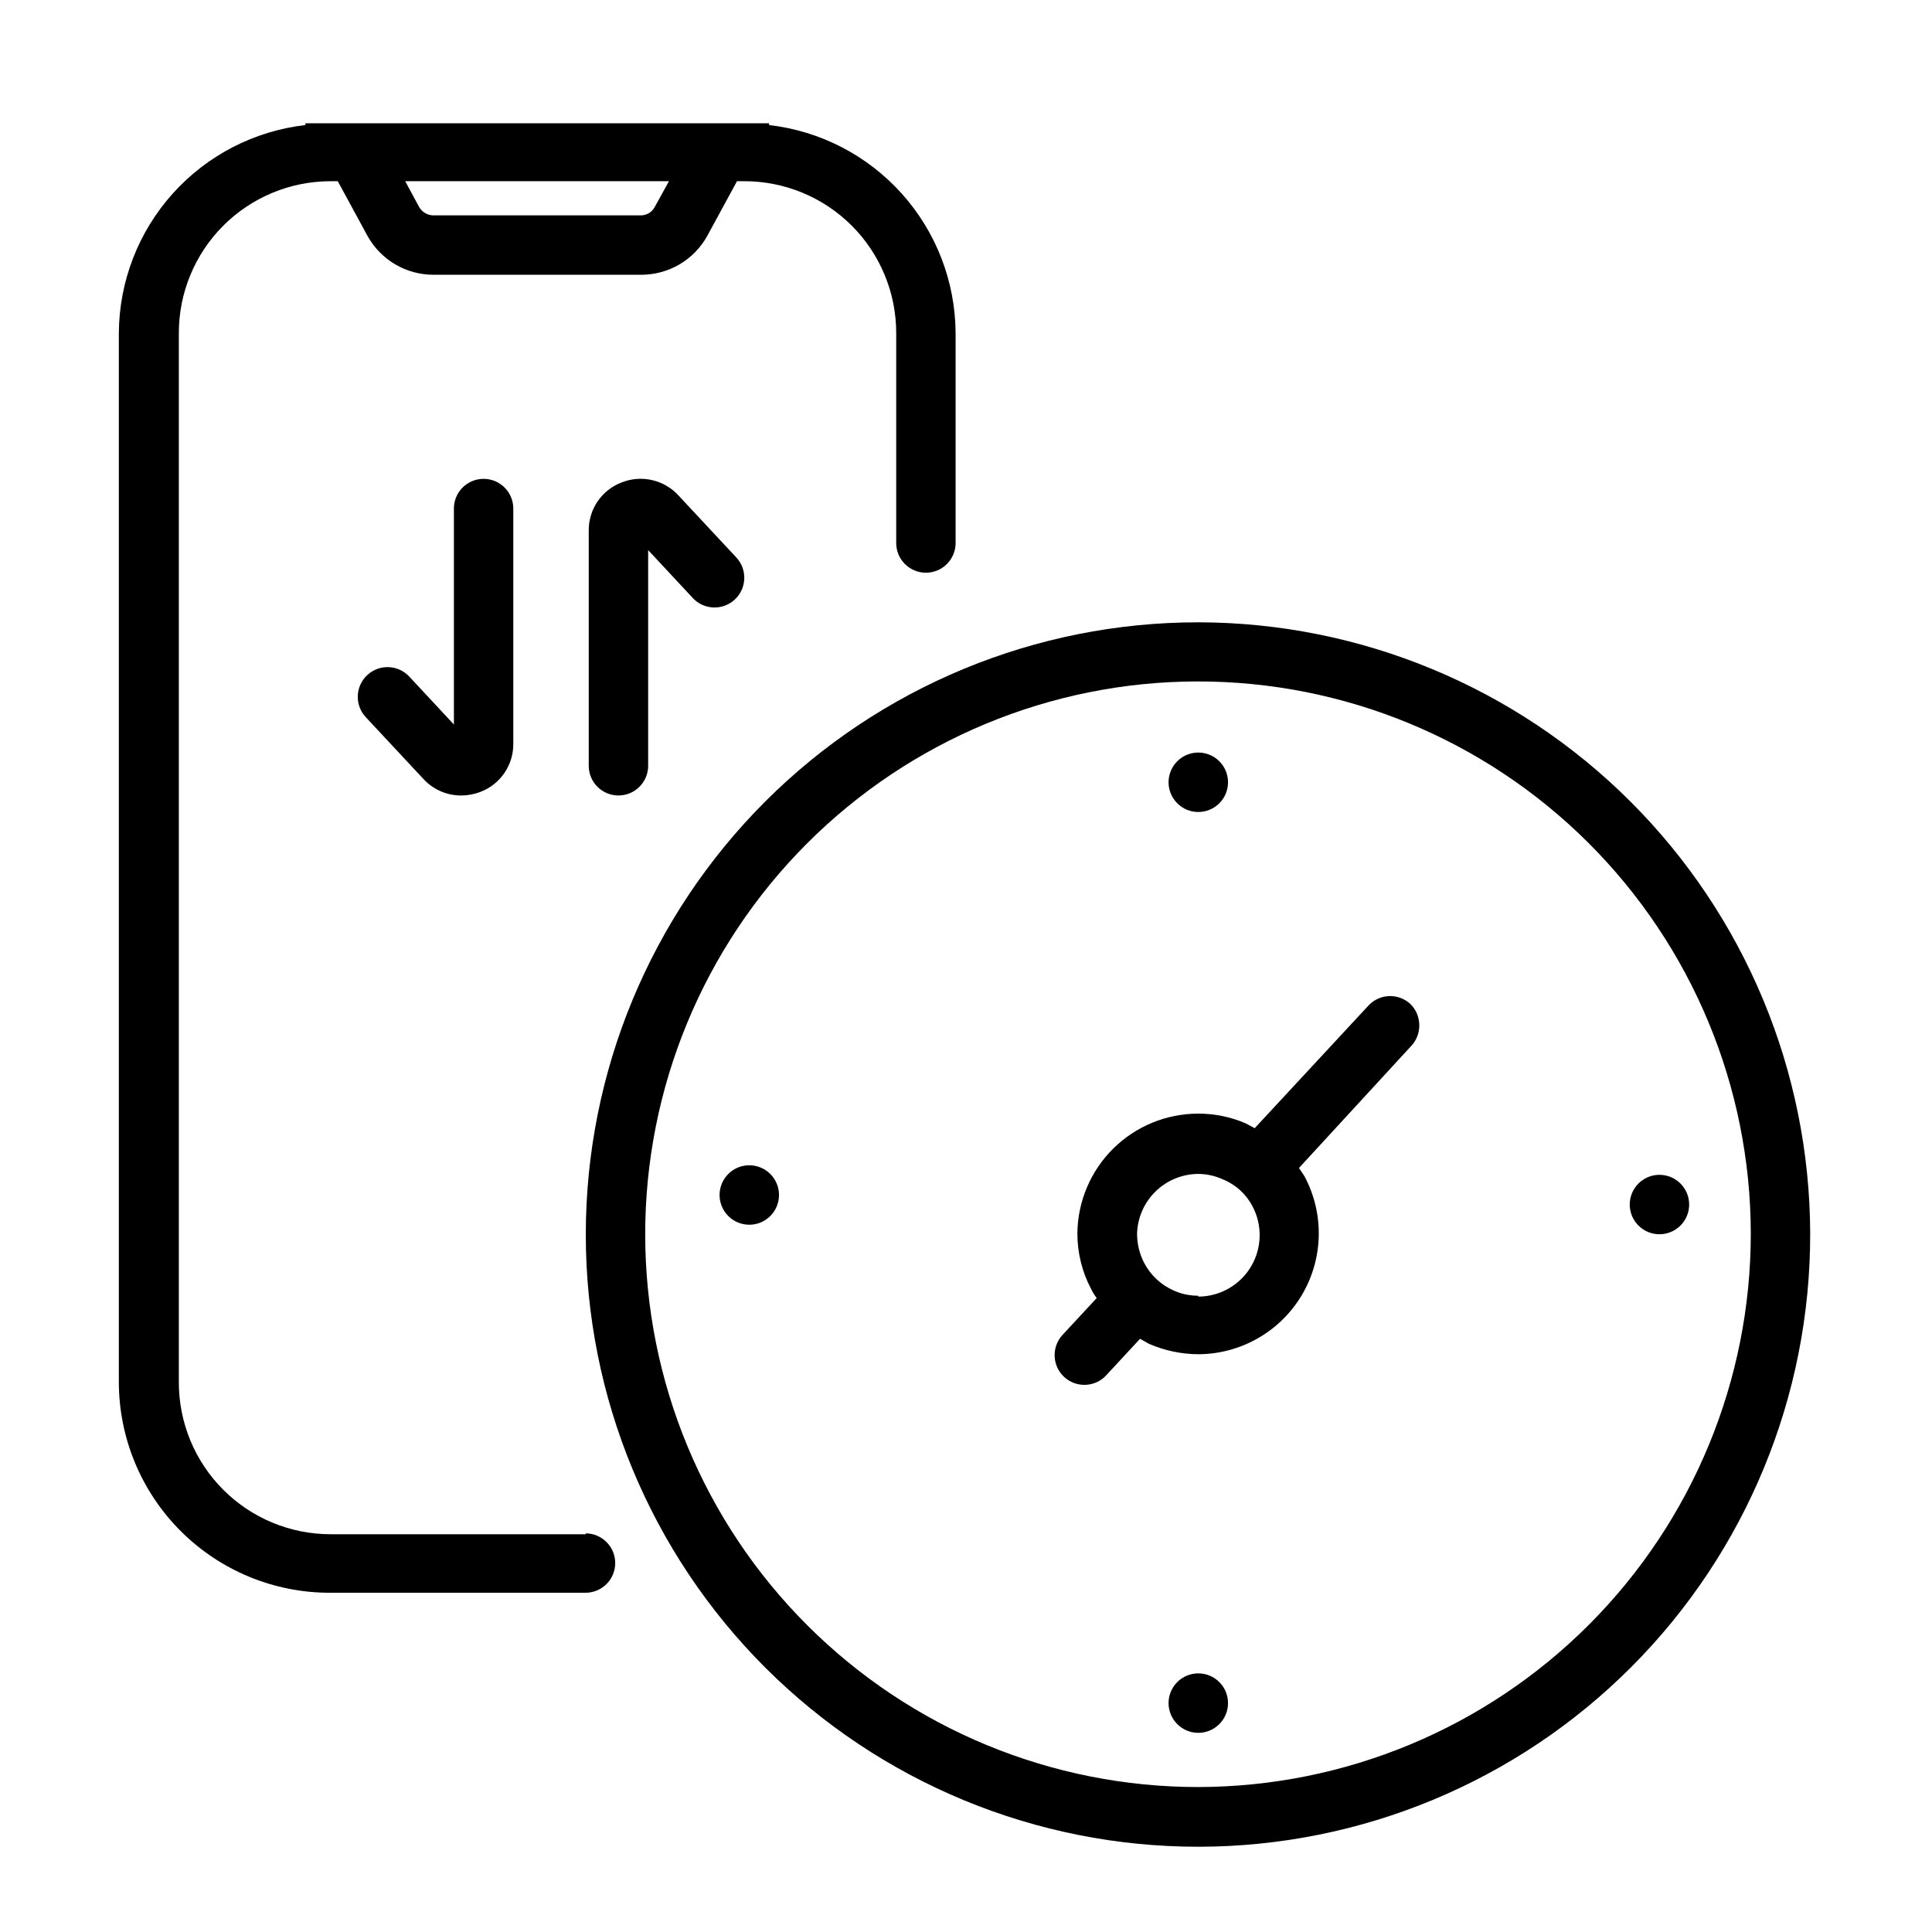
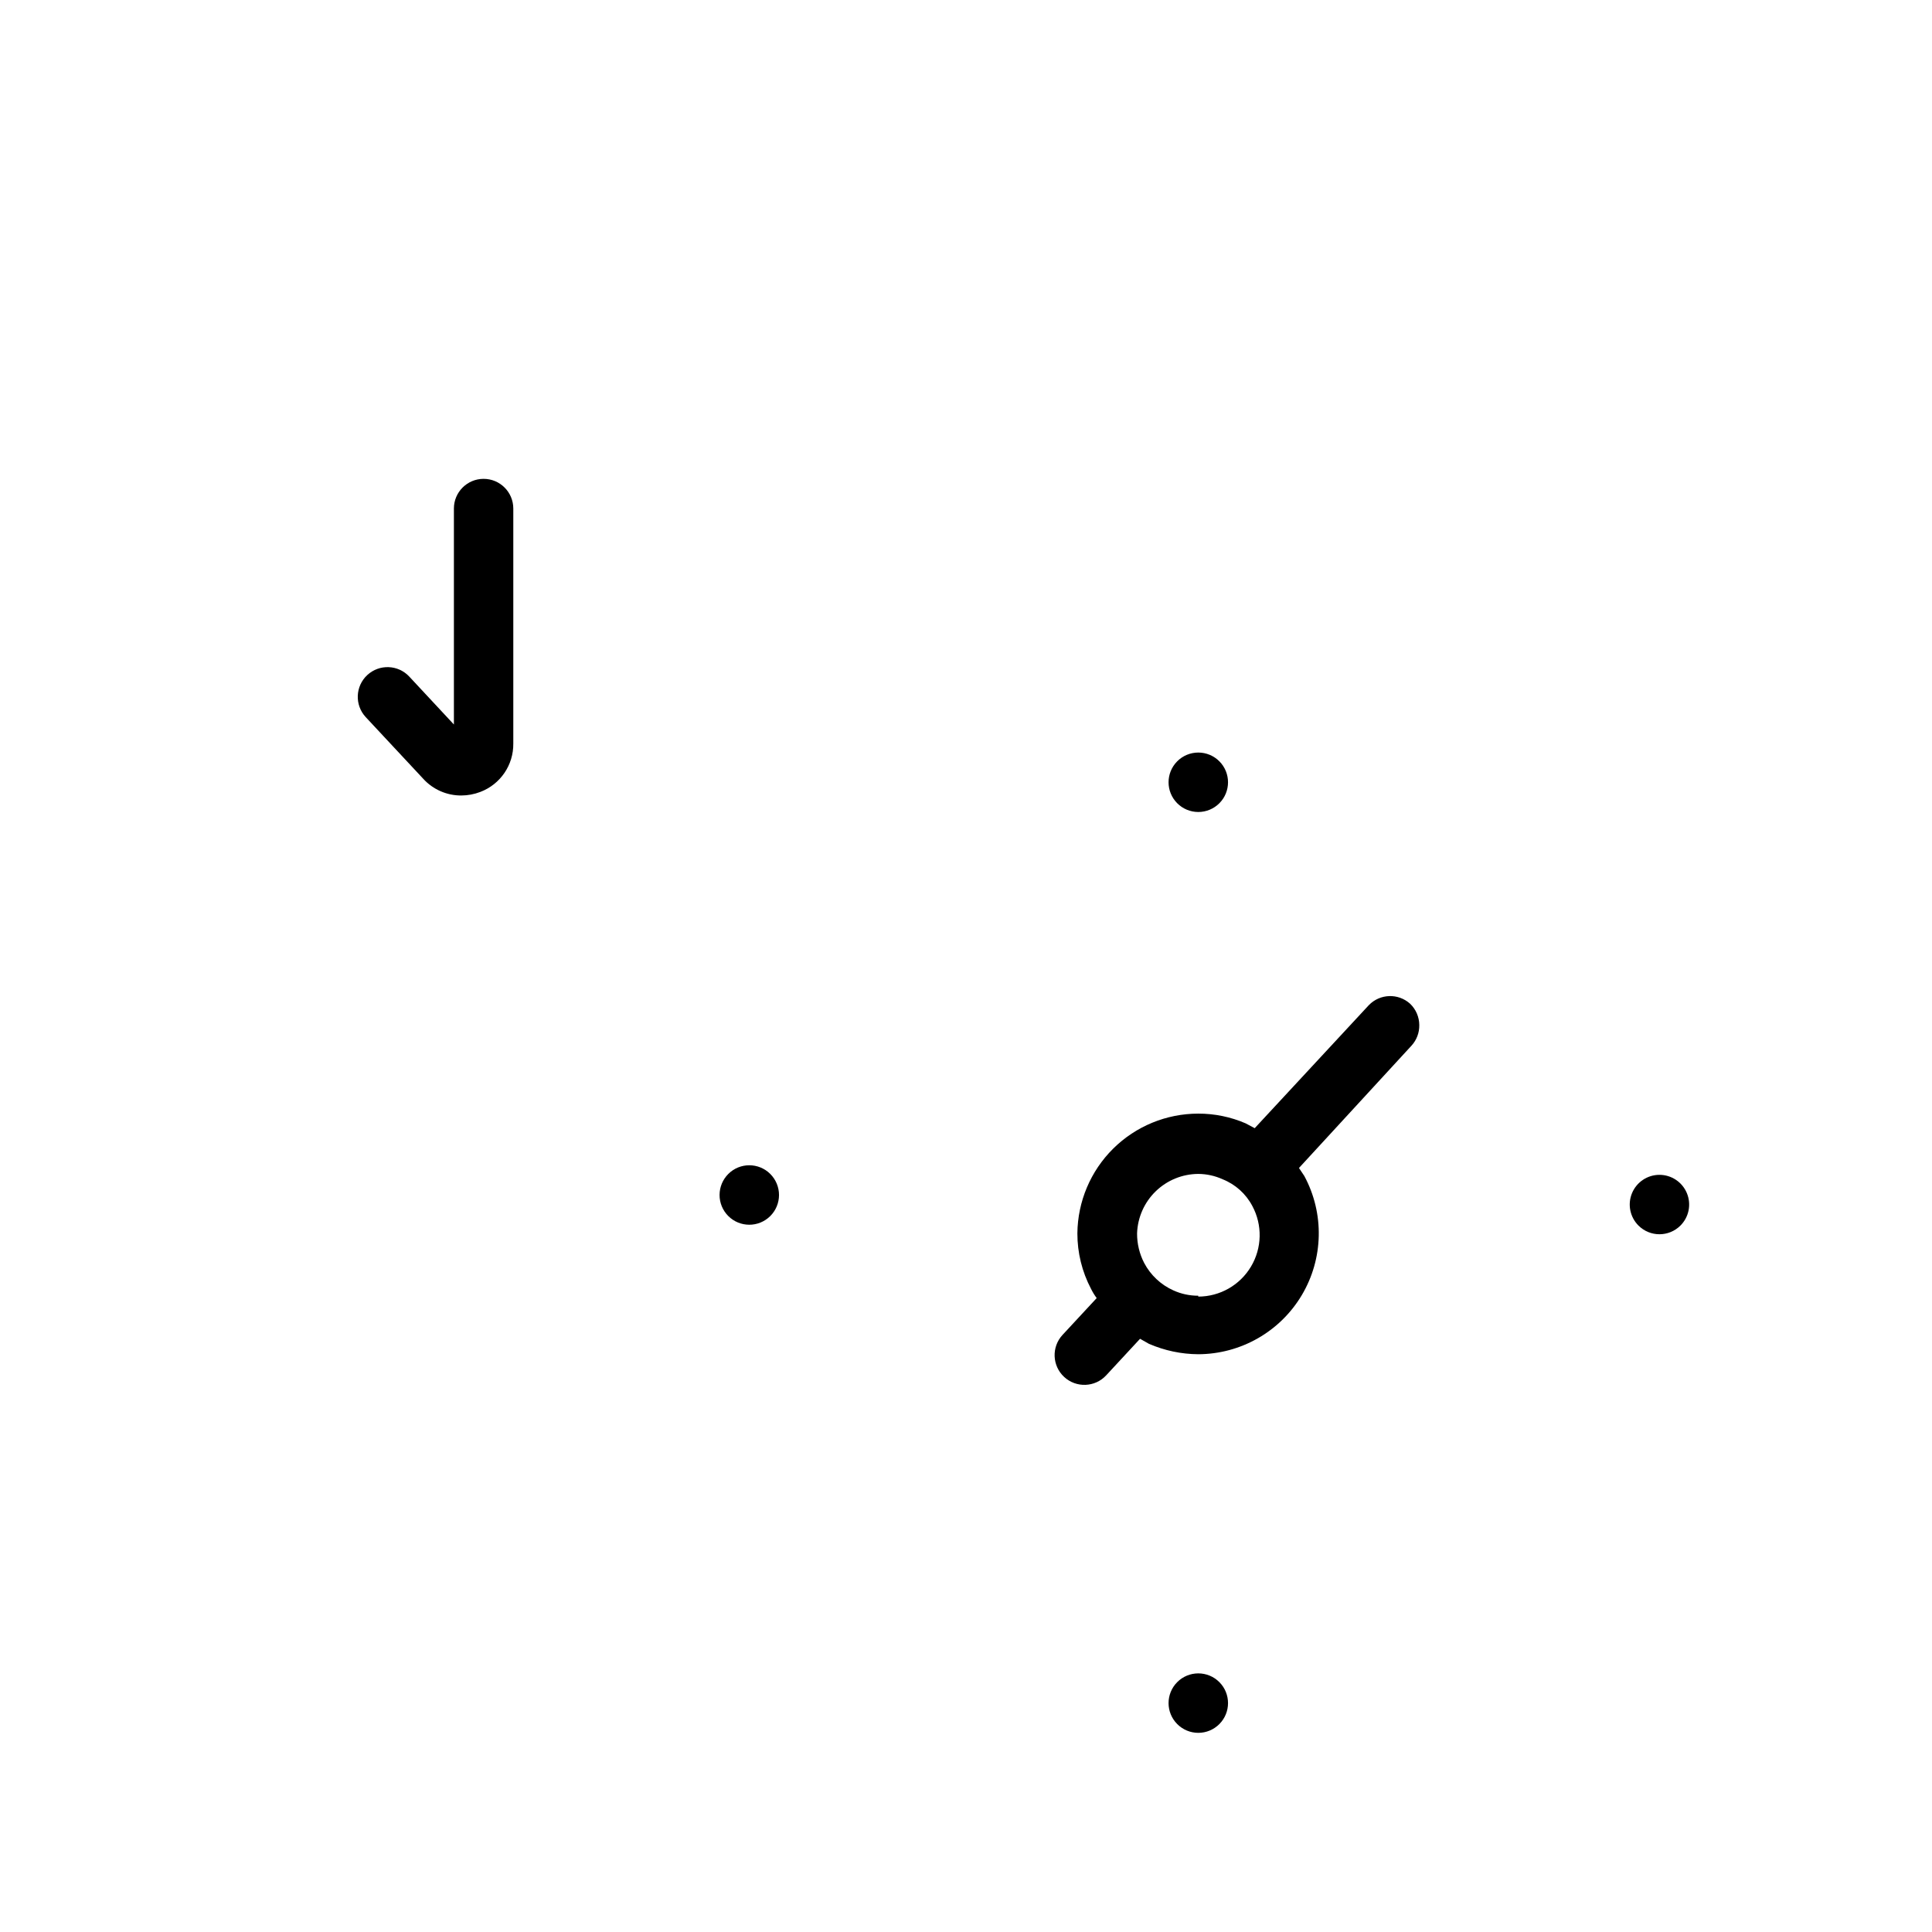
<svg xmlns="http://www.w3.org/2000/svg" fill="#000000" width="800px" height="800px" version="1.1" viewBox="144 144 512 512">
  <g>
    <path d="m589.32 468.8c2.262-2.25 2.945-5.637 1.727-8.586-1.215-2.945-4.086-4.871-7.277-4.871-3.188 0-6.059 1.926-7.277 4.871-1.215 2.949-0.531 6.336 1.73 8.586 3.07 3.051 8.027 3.051 11.098 0z" />
    <path d="m467.15 356.86c3.051-3.07 3.051-8.027 0-11.098-1.48-1.492-3.492-2.328-5.59-2.328-2.102 0-4.113 0.836-5.59 2.328-3.051 3.07-3.051 8.027 0 11.098 1.477 1.492 3.488 2.328 5.59 2.328 2.098 0 4.109-0.836 5.59-2.328z" />
    <path d="m337.02 455.1c-1.484 1.473-2.32 3.473-2.328 5.562-0.008 2.09 0.816 4.094 2.289 5.578 3.062 3.086 8.051 3.106 11.137 0.039 1.492-1.477 2.328-3.492 2.328-5.59s-0.836-4.109-2.328-5.59c-3.07-3.051-8.027-3.051-11.098 0z" />
-     <path d="m299.32 550.59h-67.777c-10.684-0.02-20.918-4.289-28.449-11.863-7.531-7.578-11.742-17.836-11.699-28.52v-277.96c0-10.656 4.227-20.875 11.754-28.418 7.527-7.539 17.738-11.789 28.395-11.809h1.969l7.871 14.484c1.727 3.121 4.258 5.727 7.332 7.539 3.07 1.812 6.574 2.769 10.141 2.773h55.105c3.566-0.004 7.07-0.961 10.145-2.773 3.07-1.812 5.606-4.418 7.332-7.539l7.871-14.484h1.969c10.668 0 20.898 4.238 28.445 11.781 7.543 7.543 11.781 17.777 11.781 28.445v55.656c0 4.348 3.523 7.871 7.871 7.871s7.871-3.523 7.871-7.871v-55.656c-0.082-13.641-5.156-26.777-14.266-36.93-9.109-10.152-21.621-16.617-35.168-18.176v-0.473h-122.88v0.473c-13.551 1.559-26.062 8.023-35.172 18.176-9.105 10.152-14.184 23.289-14.266 36.93v277.96c0 14.824 5.887 29.039 16.371 39.52 10.48 10.484 24.695 16.371 39.52 16.371h67.777c4.348 0 7.875-3.523 7.875-7.871 0-4.348-3.527-7.871-7.875-7.871zm21.961-358.57-3.777 6.848c-0.715 1.34-2.102 2.184-3.621 2.207h-55.105c-1.531-0.043-2.934-0.879-3.699-2.207l-3.699-6.848z" />
-     <path d="m461.56 308.92c-43.055-0.02-84.348 17.07-114.79 47.512-30.445 30.441-47.543 71.734-47.527 114.79 0.012 43.051 17.137 84.332 47.602 114.75 30.465 30.418 71.77 47.484 114.82 47.434 43.051-0.047 84.32-17.207 114.71-47.695 30.395-30.488 47.426-71.809 47.344-114.86-0.125-42.949-17.258-84.098-47.648-114.45-30.395-30.348-71.566-47.422-114.52-47.484zm0 308.66v0.004c-38.844 0.02-76.109-15.387-103.59-42.836-27.488-27.445-42.949-64.688-42.984-103.53-0.035-38.844 15.359-76.113 42.797-103.61 27.438-27.496 64.672-42.973 103.52-43.02 38.844-0.051 76.117 15.332 103.62 42.758 27.504 27.43 42.992 64.66 43.055 103.5 0.023 38.867-15.387 76.156-42.844 103.67-27.453 27.512-64.707 43.004-103.57 43.066z" />
-     <path d="m455.97 589.79c-3.051 3.07-3.051 8.027 0 11.098 1.477 1.492 3.488 2.332 5.59 2.332 2.098 0 4.109-0.84 5.59-2.332 3.051-3.07 3.051-8.027 0-11.098-1.48-1.492-3.492-2.328-5.59-2.328-2.102 0-4.113 0.836-5.59 2.328z" />
+     <path d="m455.97 589.79c-3.051 3.07-3.051 8.027 0 11.098 1.477 1.492 3.488 2.332 5.59 2.332 2.098 0 4.109-0.84 5.59-2.332 3.051-3.07 3.051-8.027 0-11.098-1.48-1.492-3.492-2.328-5.59-2.328-2.102 0-4.113 0.836-5.59 2.328" />
    <path d="m506.74 410.39-30.23 32.59-2.363-1.258 0.004-0.004c-3.973-1.723-8.262-2.606-12.594-2.598-8.445 0-16.547 3.332-22.547 9.273-5.996 5.941-9.41 14.008-9.492 22.453-0.012 5.129 1.23 10.18 3.621 14.719 0.422 0.859 0.922 1.676 1.496 2.441l-9.055 9.762c-2.957 3.195-2.762 8.184 0.434 11.137 3.195 2.957 8.184 2.766 11.141-0.43l8.973-9.684 2.363 1.34-0.004-0.004c4.129 1.793 8.57 2.731 13.07 2.758 11.258-0.039 21.672-5.981 27.43-15.656 5.754-9.676 6.012-21.664 0.672-31.578l-1.418-2.125 29.836-32.434c1.352-1.48 2.082-3.426 2.047-5.43-0.008-2.144-0.891-4.191-2.441-5.668-3.156-2.844-7.996-2.668-10.941 0.395zm-45.184 76.988c-2.281 0.012-4.539-0.473-6.613-1.418-3.305-1.488-6.019-4.039-7.715-7.242-1.262-2.43-1.91-5.133-1.891-7.871 0.145-4.211 1.914-8.207 4.938-11.141 3.023-2.938 7.066-4.586 11.281-4.606 2.227 0.012 4.426 0.496 6.453 1.418 3.387 1.348 6.18 3.859 7.875 7.086 2.711 5.043 2.574 11.145-0.363 16.062-2.934 4.922-8.238 7.938-13.965 7.945z" />
    <path d="m264.29 278.77v57.23l-11.809-12.676c-2.957-3.195-7.941-3.387-11.141-0.434-3.195 2.957-3.387 7.945-0.43 11.141l15.273 16.375h-0.004c2.586 2.828 6.246 4.43 10.078 4.406 1.723-0.008 3.43-0.328 5.035-0.945 5.32-2.016 8.812-7.141 8.738-12.832v-62.266c0-4.348-3.523-7.871-7.871-7.871s-7.871 3.523-7.871 7.871z" />
-     <path d="m308.76 271.84c-5.32 2.016-8.809 7.141-8.738 12.828v62.27c0 4.348 3.523 7.871 7.871 7.871 4.348 0 7.875-3.523 7.875-7.871v-57.152l11.809 12.676h-0.004c2.957 3.195 7.945 3.387 11.141 0.434 3.195-2.957 3.391-7.945 0.434-11.141l-15.273-16.375c-3.805-4.215-9.828-5.629-15.113-3.539z" />
  </g>
</svg>